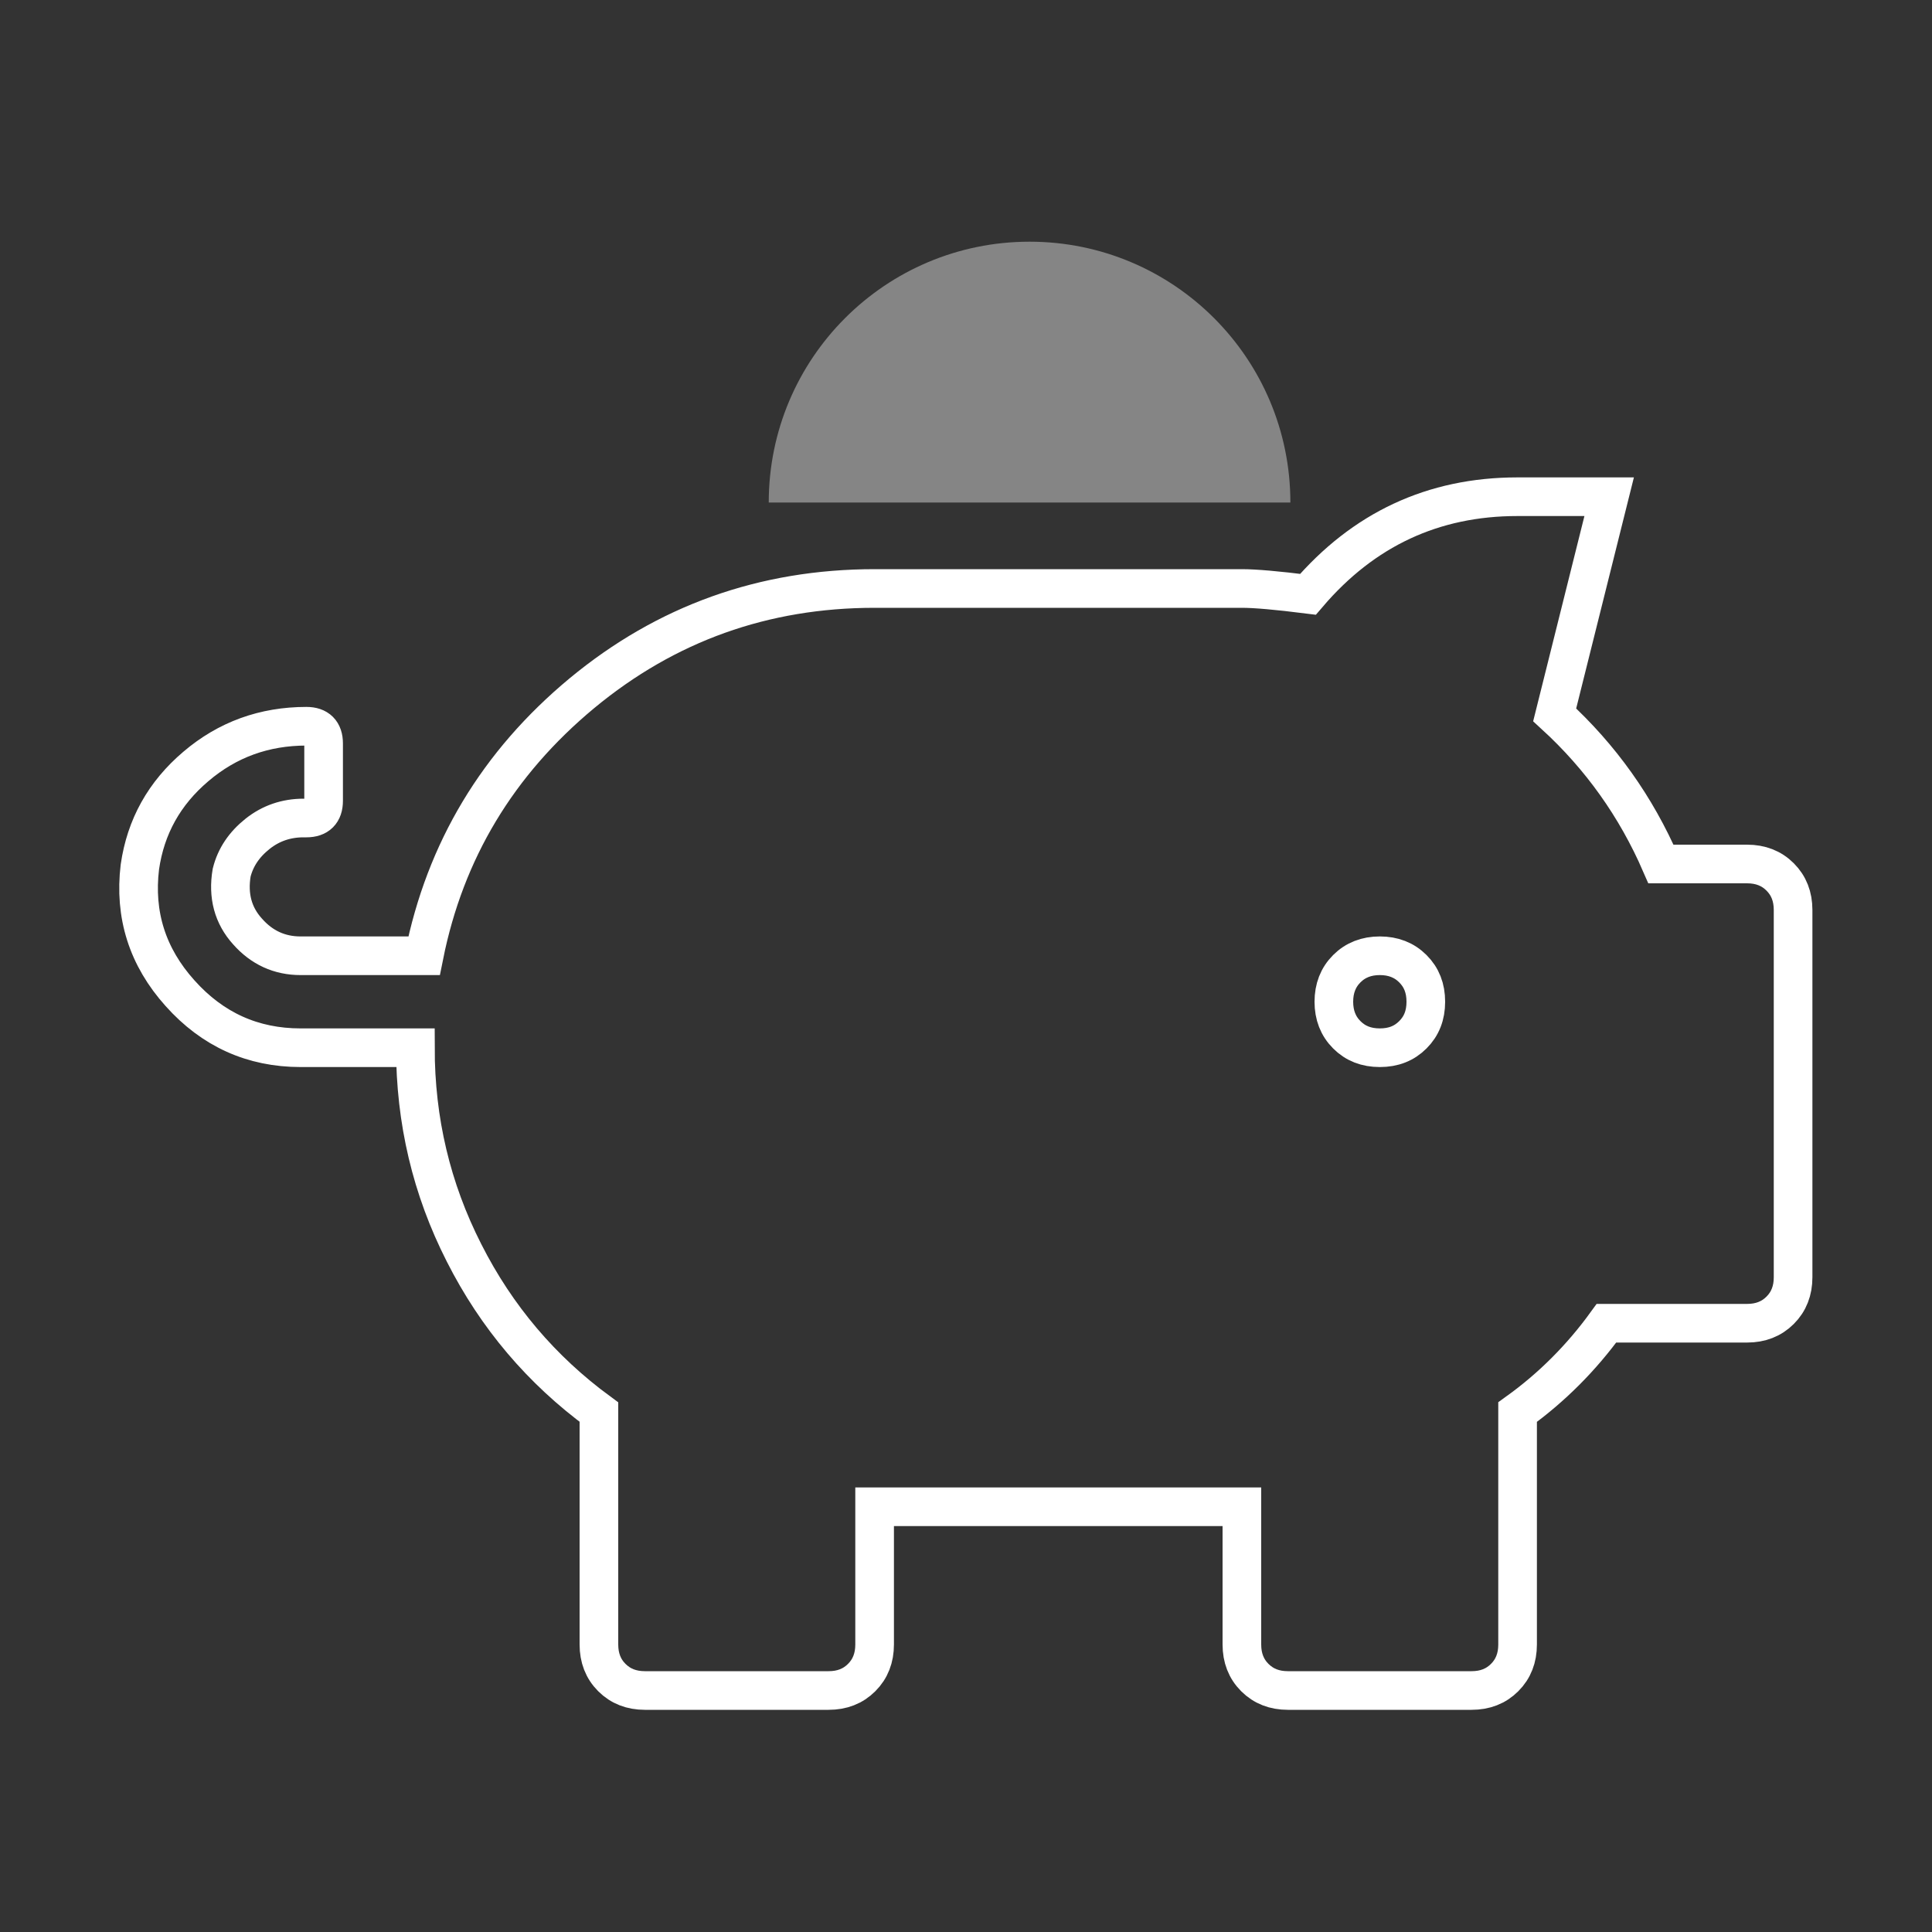
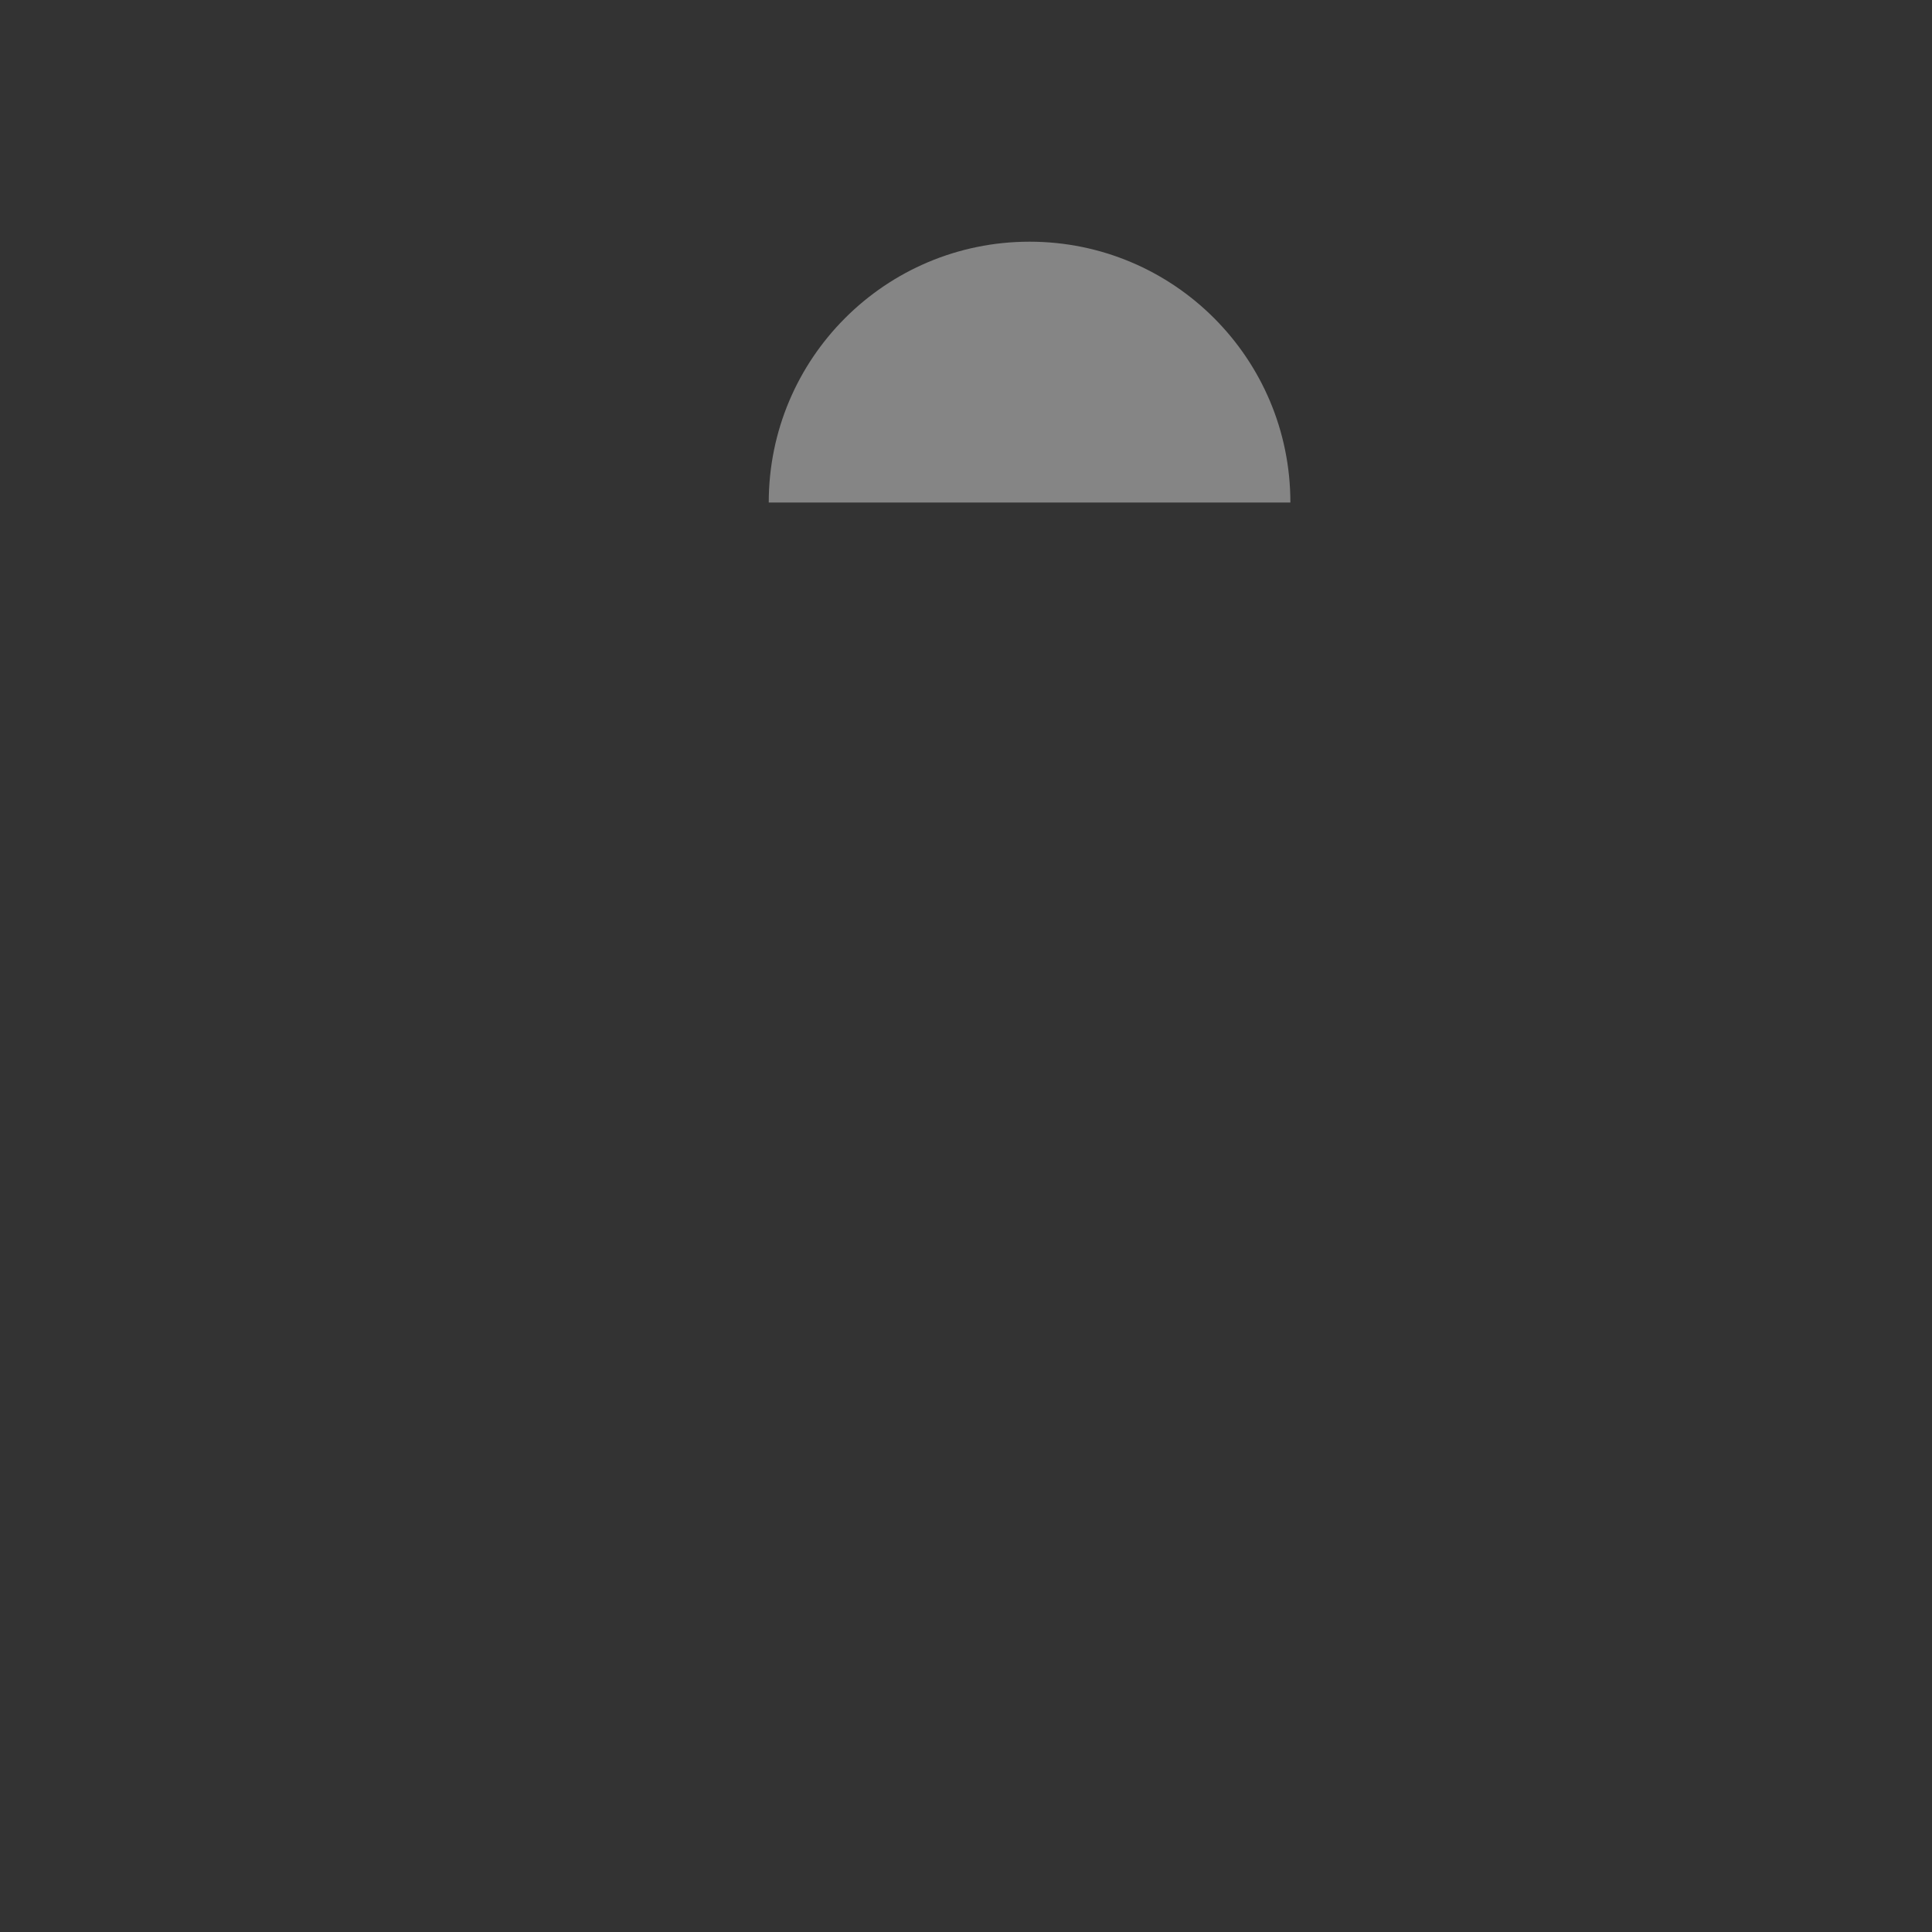
<svg xmlns="http://www.w3.org/2000/svg" id="Ebene_1" data-name="Ebene 1" viewBox="0 0 100 100">
  <rect x="0" y="0" width="100" height="100" fill="#333333" stroke="none" />
  <defs>
    <style>
      .cls-1 {
        fill: none;
        stroke: #fff;
        stroke-linecap: round;
        stroke-miterlimit: 10;
        stroke-width: 2px;
      }

      .cls-2 {
        fill: #fff;
        opacity: .4;
      }
    </style>
  </defs>
-   <path class="cls-1" d="m90.43,44.72c.69,0,1.26.22,1.71.67s.67,1.02.67,1.71v19.01c0,.69-.22,1.26-.67,1.71s-1.02.67-1.71.67h-7.28c-1.29,1.78-2.82,3.32-4.6,4.6v12.03c0,.69-.22,1.26-.67,1.71s-1.02.67-1.71.67h-9.51c-.69,0-1.26-.22-1.71-.67s-.67-1.02-.67-1.71v-7.13h-19.01v7.13c0,.69-.22,1.26-.67,1.71s-1.02.67-1.71.67h-9.51c-.69,0-1.26-.22-1.71-.67s-.67-1.02-.67-1.71v-12.03c-2.97-2.18-5.3-4.92-6.98-8.24-1.69-3.32-2.52-6.85-2.52-10.62h-5.94c-2.48,0-4.56-.94-6.24-2.82-1.69-1.88-2.38-4.06-2.08-6.54.3-2.08,1.26-3.81,2.9-5.2,1.63-1.39,3.54-2.08,5.72-2.08.59,0,.89.3.89.89v2.97c0,.59-.3.89-.89.89h-.15c-.89,0-1.69.27-2.38.82-.69.55-1.14,1.21-1.34,2.01-.2,1.19.07,2.21.82,3.04.74.84,1.66,1.26,2.75,1.26h6.39c1.09-5.44,3.81-9.97,8.17-13.59,4.36-3.61,9.41-5.42,15.15-5.42h19.01c.69,0,1.83.1,3.42.3,2.87-3.36,6.48-5.05,10.84-5.05h4.75l-2.82,11.29c2.38,2.18,4.21,4.75,5.5,7.72h4.46Zm-20.72,8.84c.45.45,1.01.67,1.71.67s1.26-.22,1.71-.67.67-1.01.67-1.71-.22-1.26-.67-1.71-1.02-.67-1.71-.67-1.26.22-1.71.67-.67,1.02-.67,1.71.22,1.26.67,1.71Z" />
  <path class="cls-2" d="m39.79,26.01c0-7.46,6.04-13.5,13.5-13.5s13.5,6.04,13.5,13.5" />
</svg>